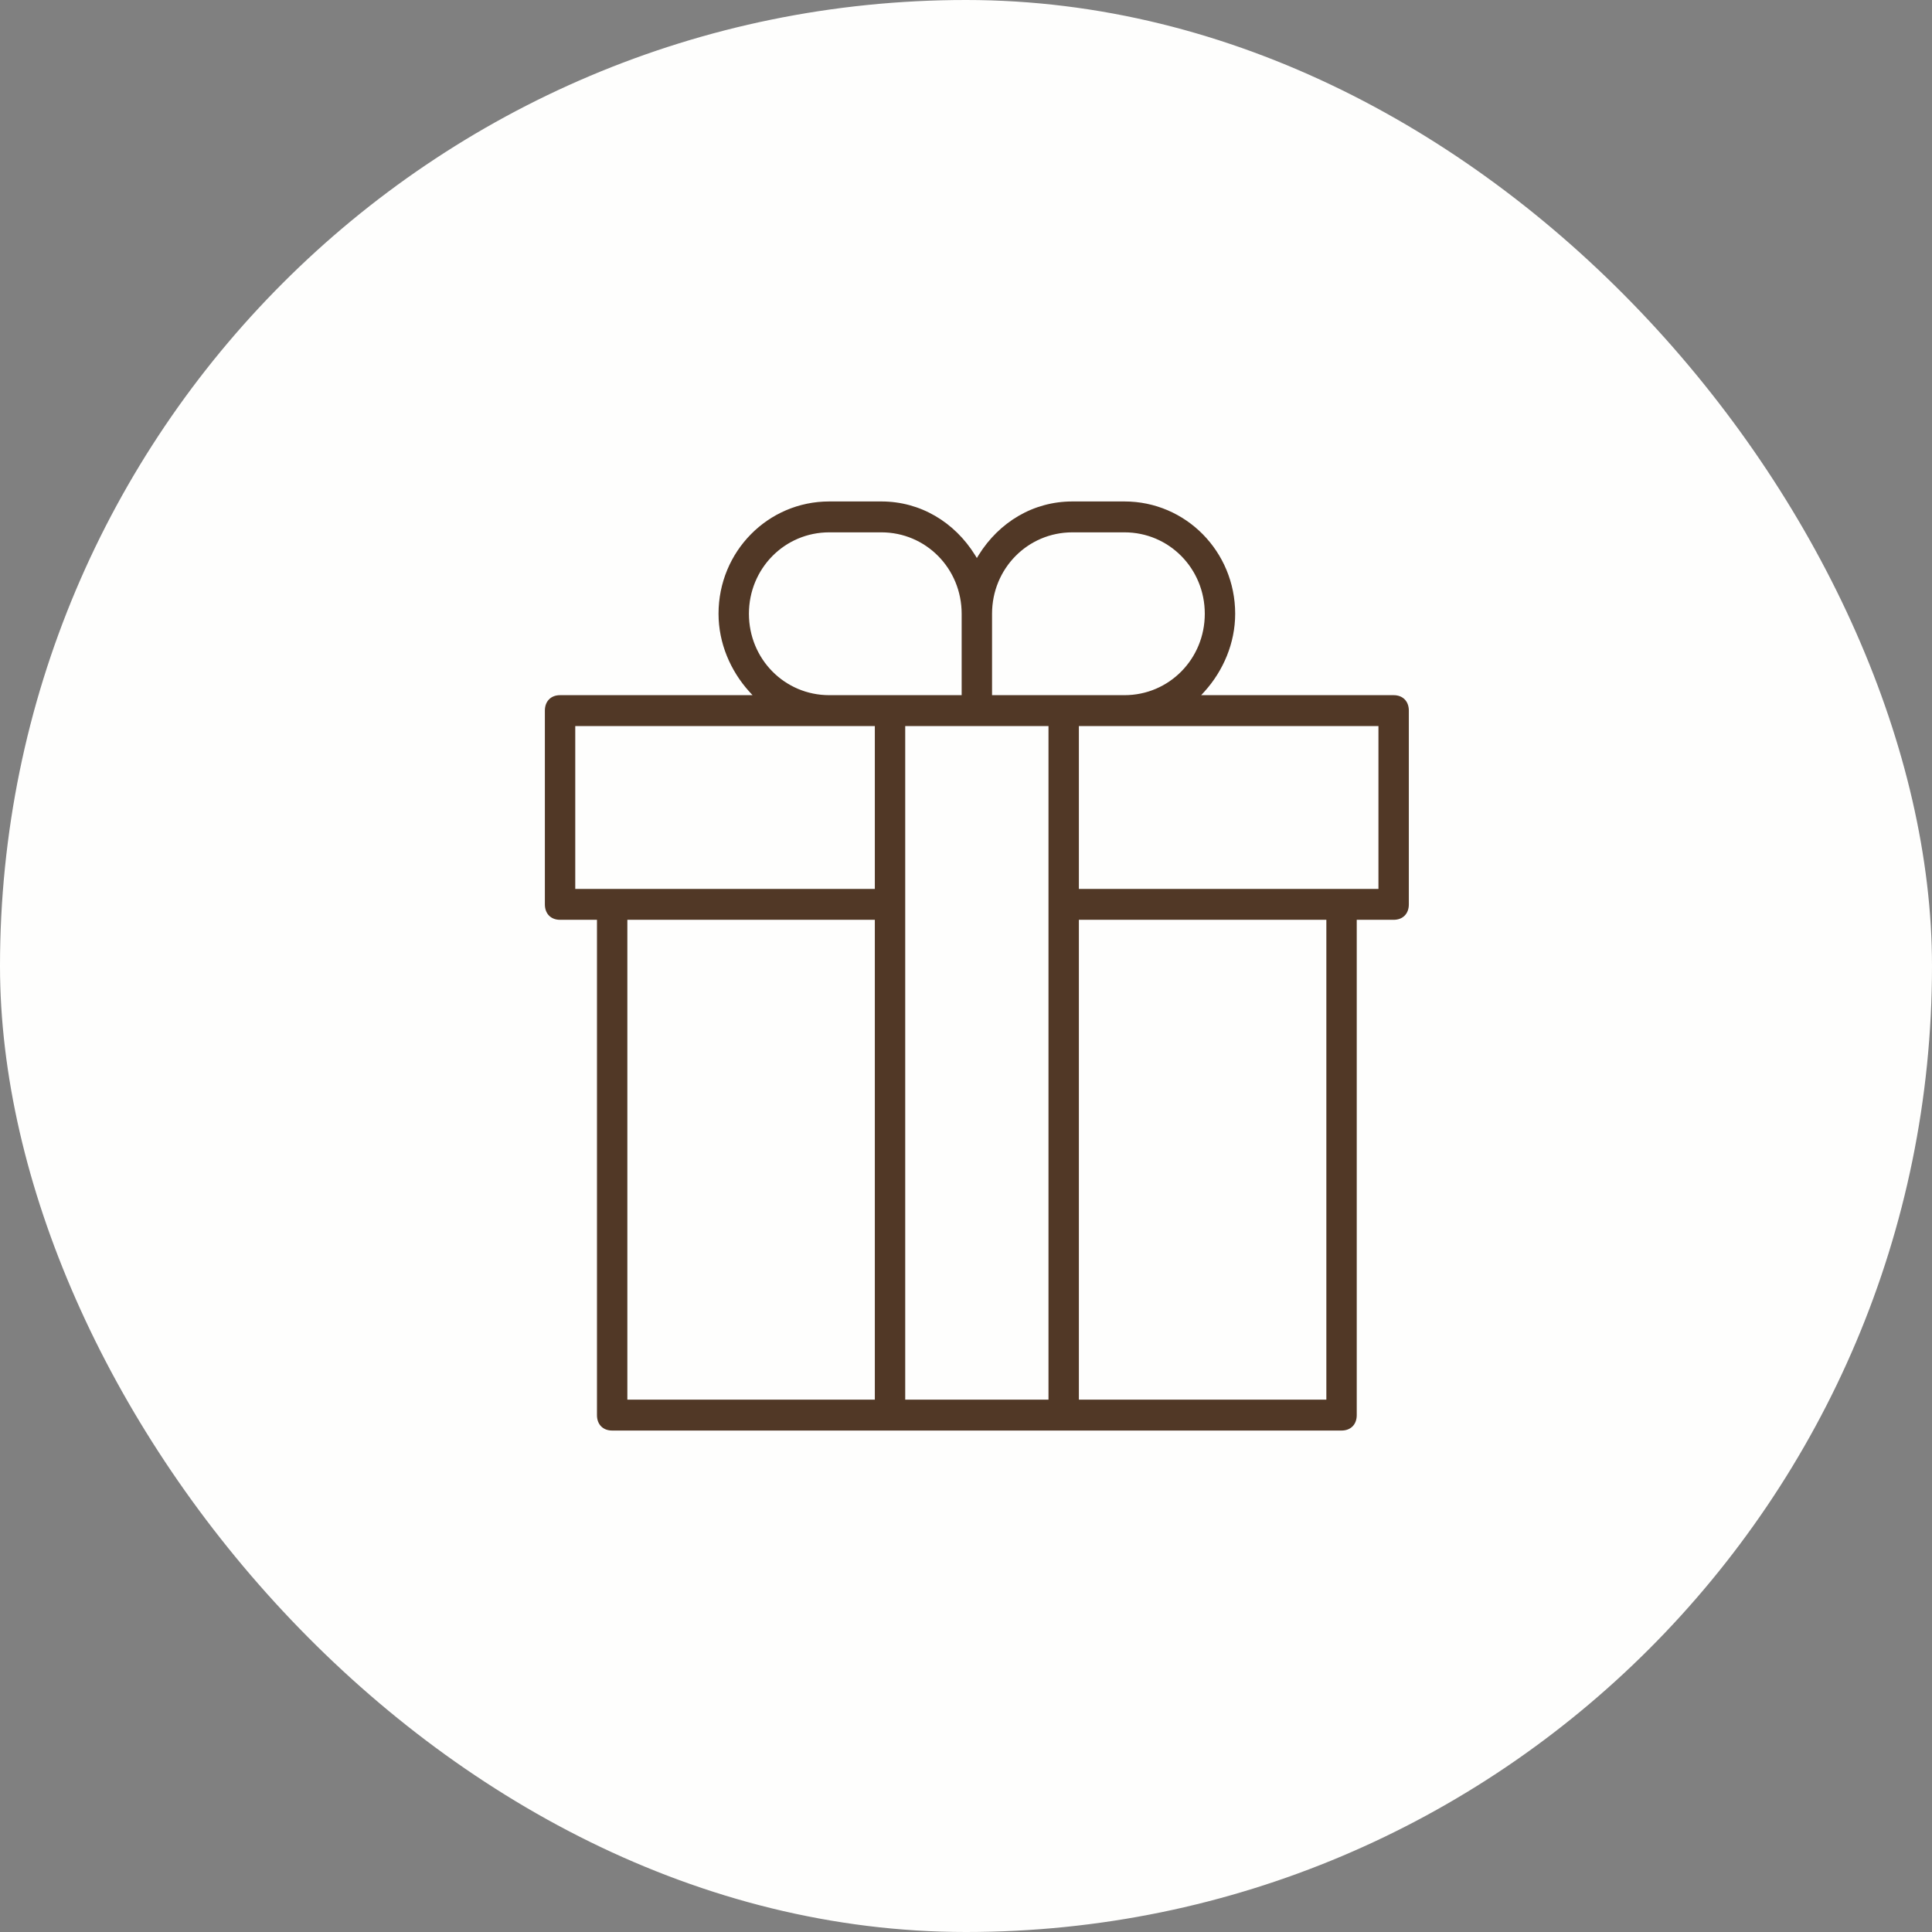
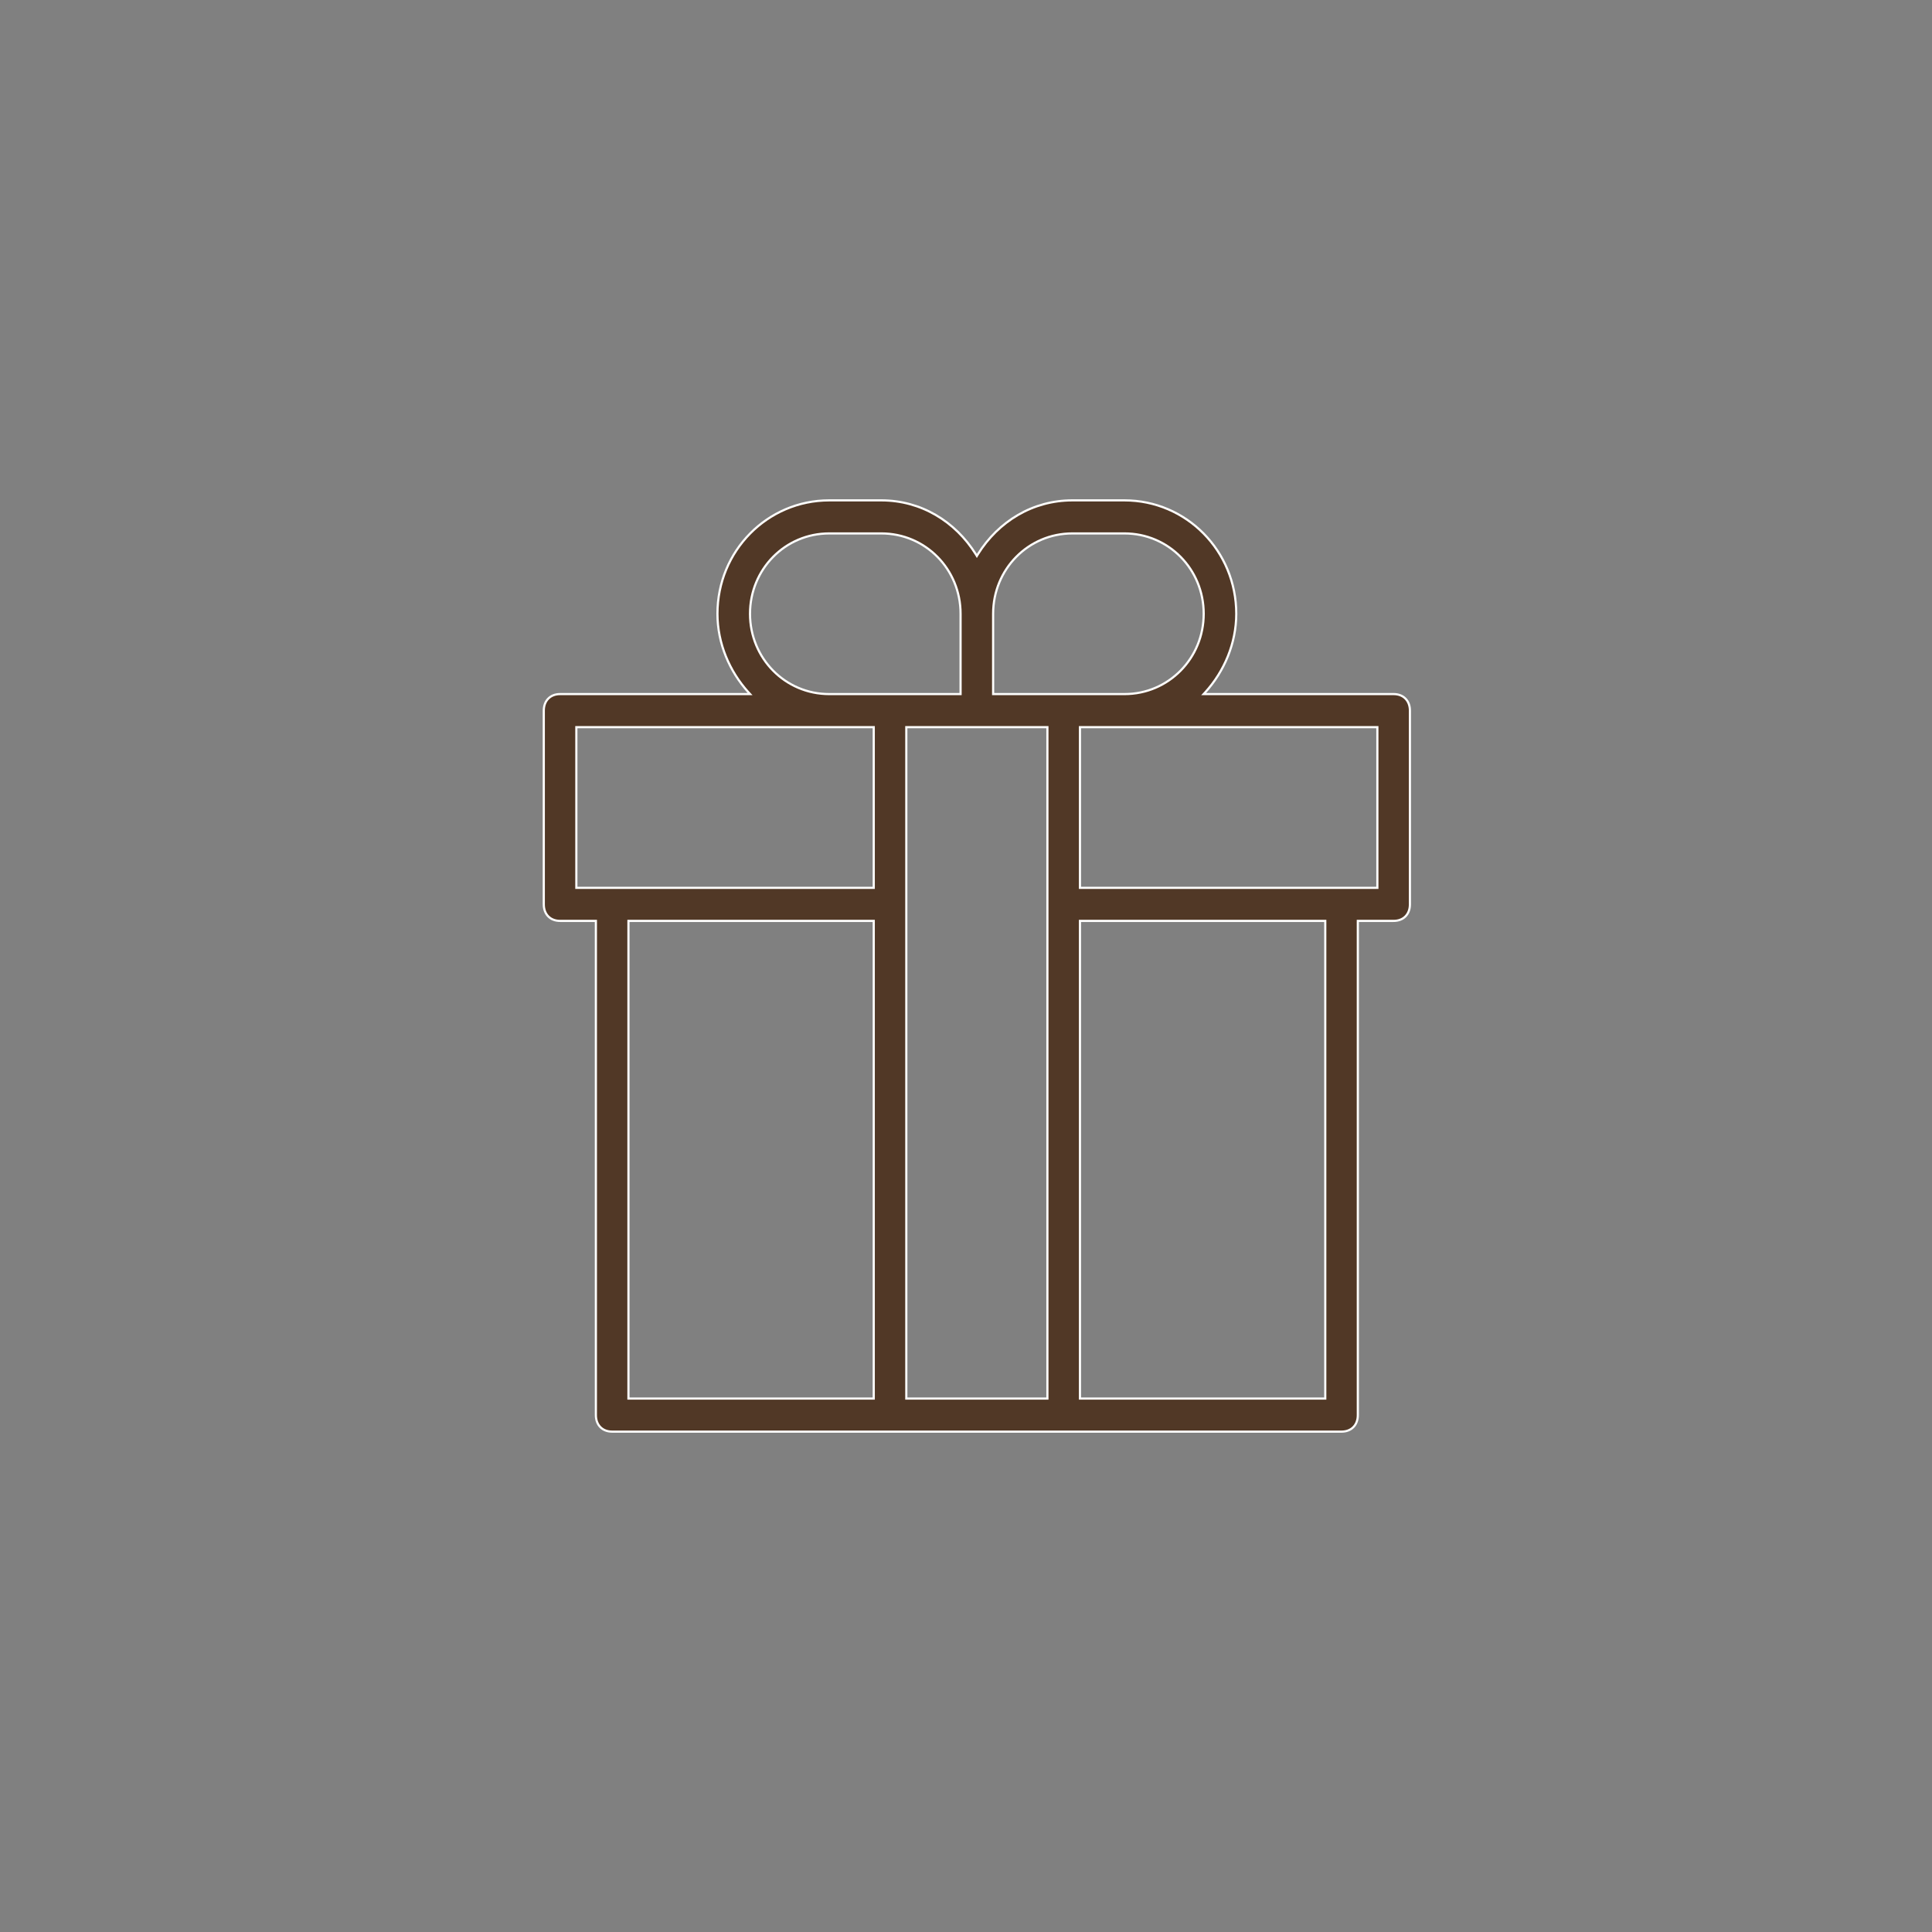
<svg xmlns="http://www.w3.org/2000/svg" width="89" height="89" viewBox="0 0 89 89" fill="none">
  <rect x="0" y="0" width="89" height="89" fill="#808080" stroke="none" />
-   <rect width="89" height="89" rx="44.5" fill="#FEFEFD" />
  <path d="M27.45 42.472V42.422H27.4H25.8C25.572 42.422 25.385 42.345 25.256 42.214C25.126 42.082 25.05 41.893 25.05 41.66V32.736C25.05 32.504 25.126 32.314 25.256 32.183C25.385 32.051 25.572 31.974 25.8 31.974H34.44H34.553L34.477 31.891C33.605 30.926 33.05 29.639 33.05 28.274C33.05 25.38 35.348 23.05 38.2 23.05H40.6C42.421 23.05 44.006 24.013 44.958 25.541L45 25.61L45.042 25.541C45.994 24.013 47.579 23.05 49.4 23.05H51.8C54.652 23.05 56.95 25.38 56.95 28.274C56.95 29.639 56.395 30.926 55.523 31.891L55.447 31.974H55.56H64.2C64.428 31.974 64.615 32.051 64.744 32.183C64.874 32.314 64.95 32.504 64.95 32.736V41.66C64.95 41.893 64.874 42.082 64.744 42.214C64.615 42.345 64.428 42.422 64.2 42.422H62.6H62.55V42.472V65.189C62.55 65.421 62.474 65.611 62.344 65.742C62.215 65.873 62.028 65.95 61.8 65.95H49H41H28.2C27.972 65.95 27.785 65.873 27.656 65.742C27.526 65.611 27.45 65.421 27.45 65.189V42.472ZM29 42.422H28.95V42.472V64.377V64.427H29H40.2H40.25V64.377V42.472V42.422H40.2H29ZM48.2 64.427H48.25V64.377V33.547V33.497H48.2H41.8H41.75V33.547V64.377V64.427H41.8H48.2ZM61 64.427H61.05V64.377V42.472V42.422H61H49.8H49.75V42.472V64.377V64.427H49.8H61ZM63.4 40.899H63.45V40.849V33.547V33.497H63.4H49.8H49.75V33.547V40.849V40.899H49.8H63.4ZM45.75 31.924V31.974H45.8H49H51.8C53.828 31.974 55.45 30.329 55.45 28.274C55.45 26.218 53.828 24.573 51.8 24.573H49.4C47.372 24.573 45.75 26.218 45.75 28.274V31.924ZM44.2 31.974H44.25V31.924V28.274C44.25 26.218 42.628 24.573 40.6 24.573H38.2C36.172 24.573 34.55 26.218 34.55 28.274C34.55 30.329 36.172 31.974 38.2 31.974H38.6H41H44.2ZM26.6 33.497H26.55V33.547V40.849V40.899H26.6H40.2H40.25V40.849V33.547V33.497H40.2H38.6H38.2H26.6Z" fill="#513826" stroke="#FEFEFD" stroke-width="0.1" />
</svg>